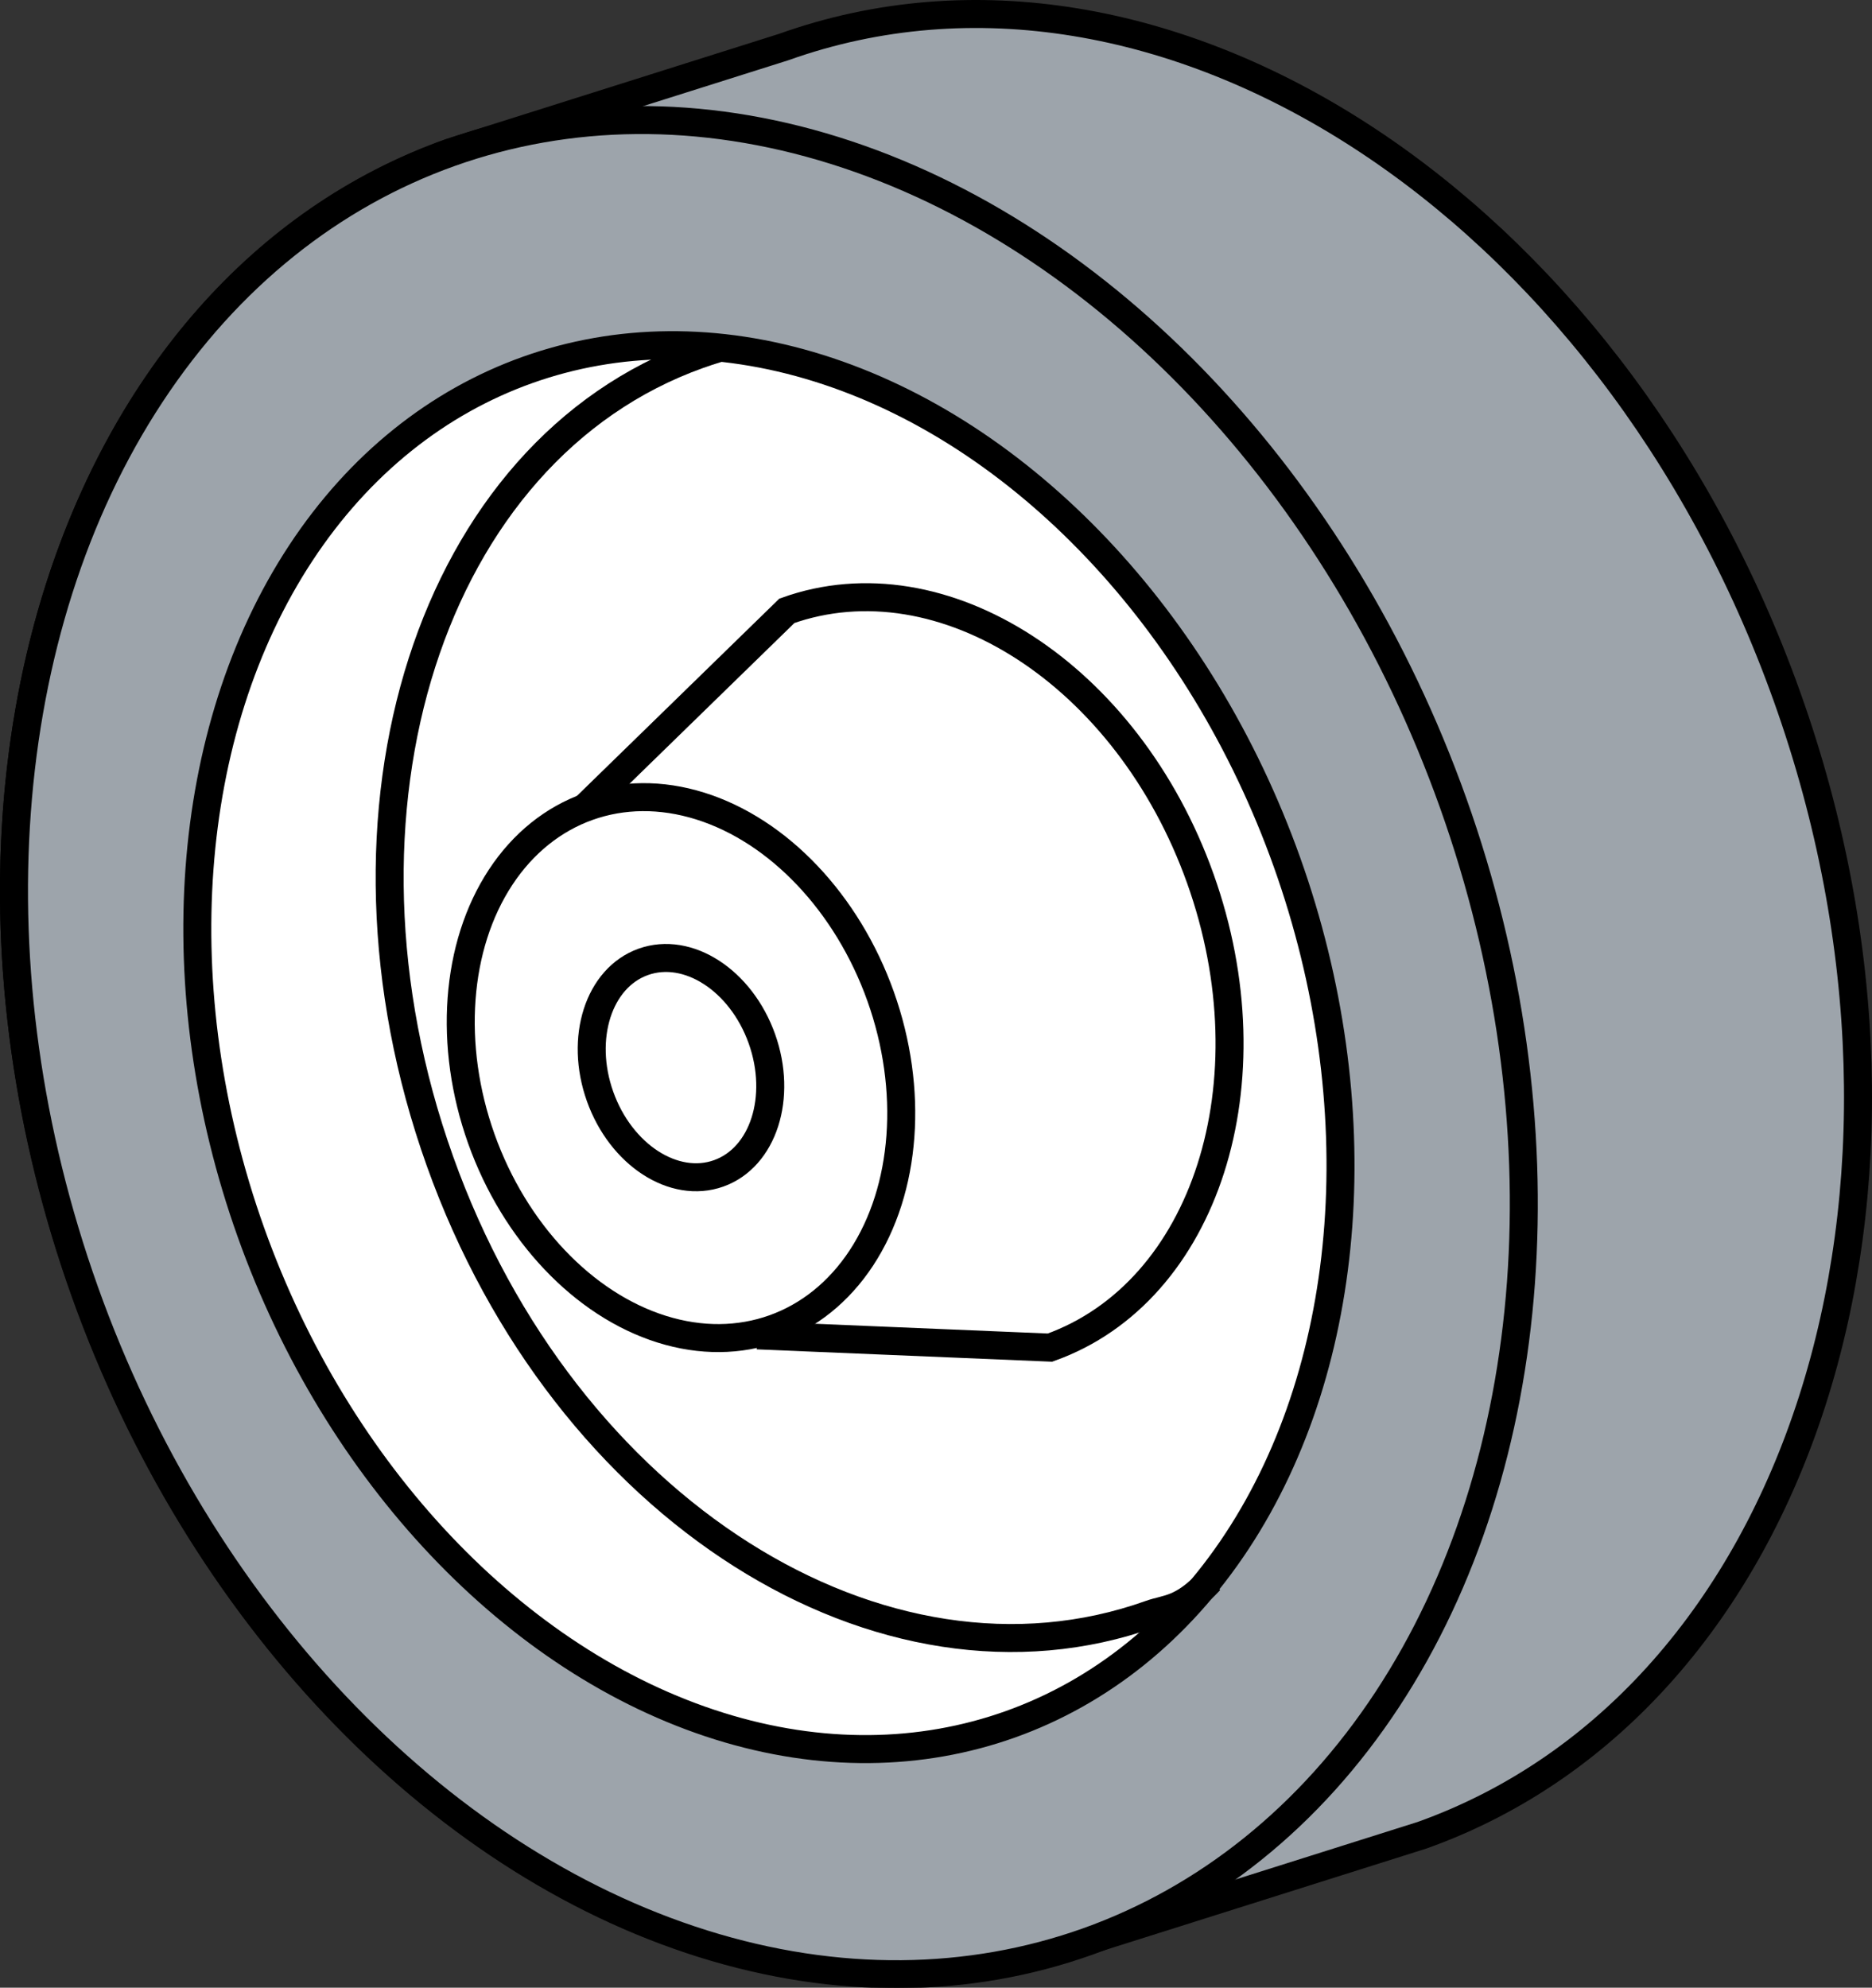
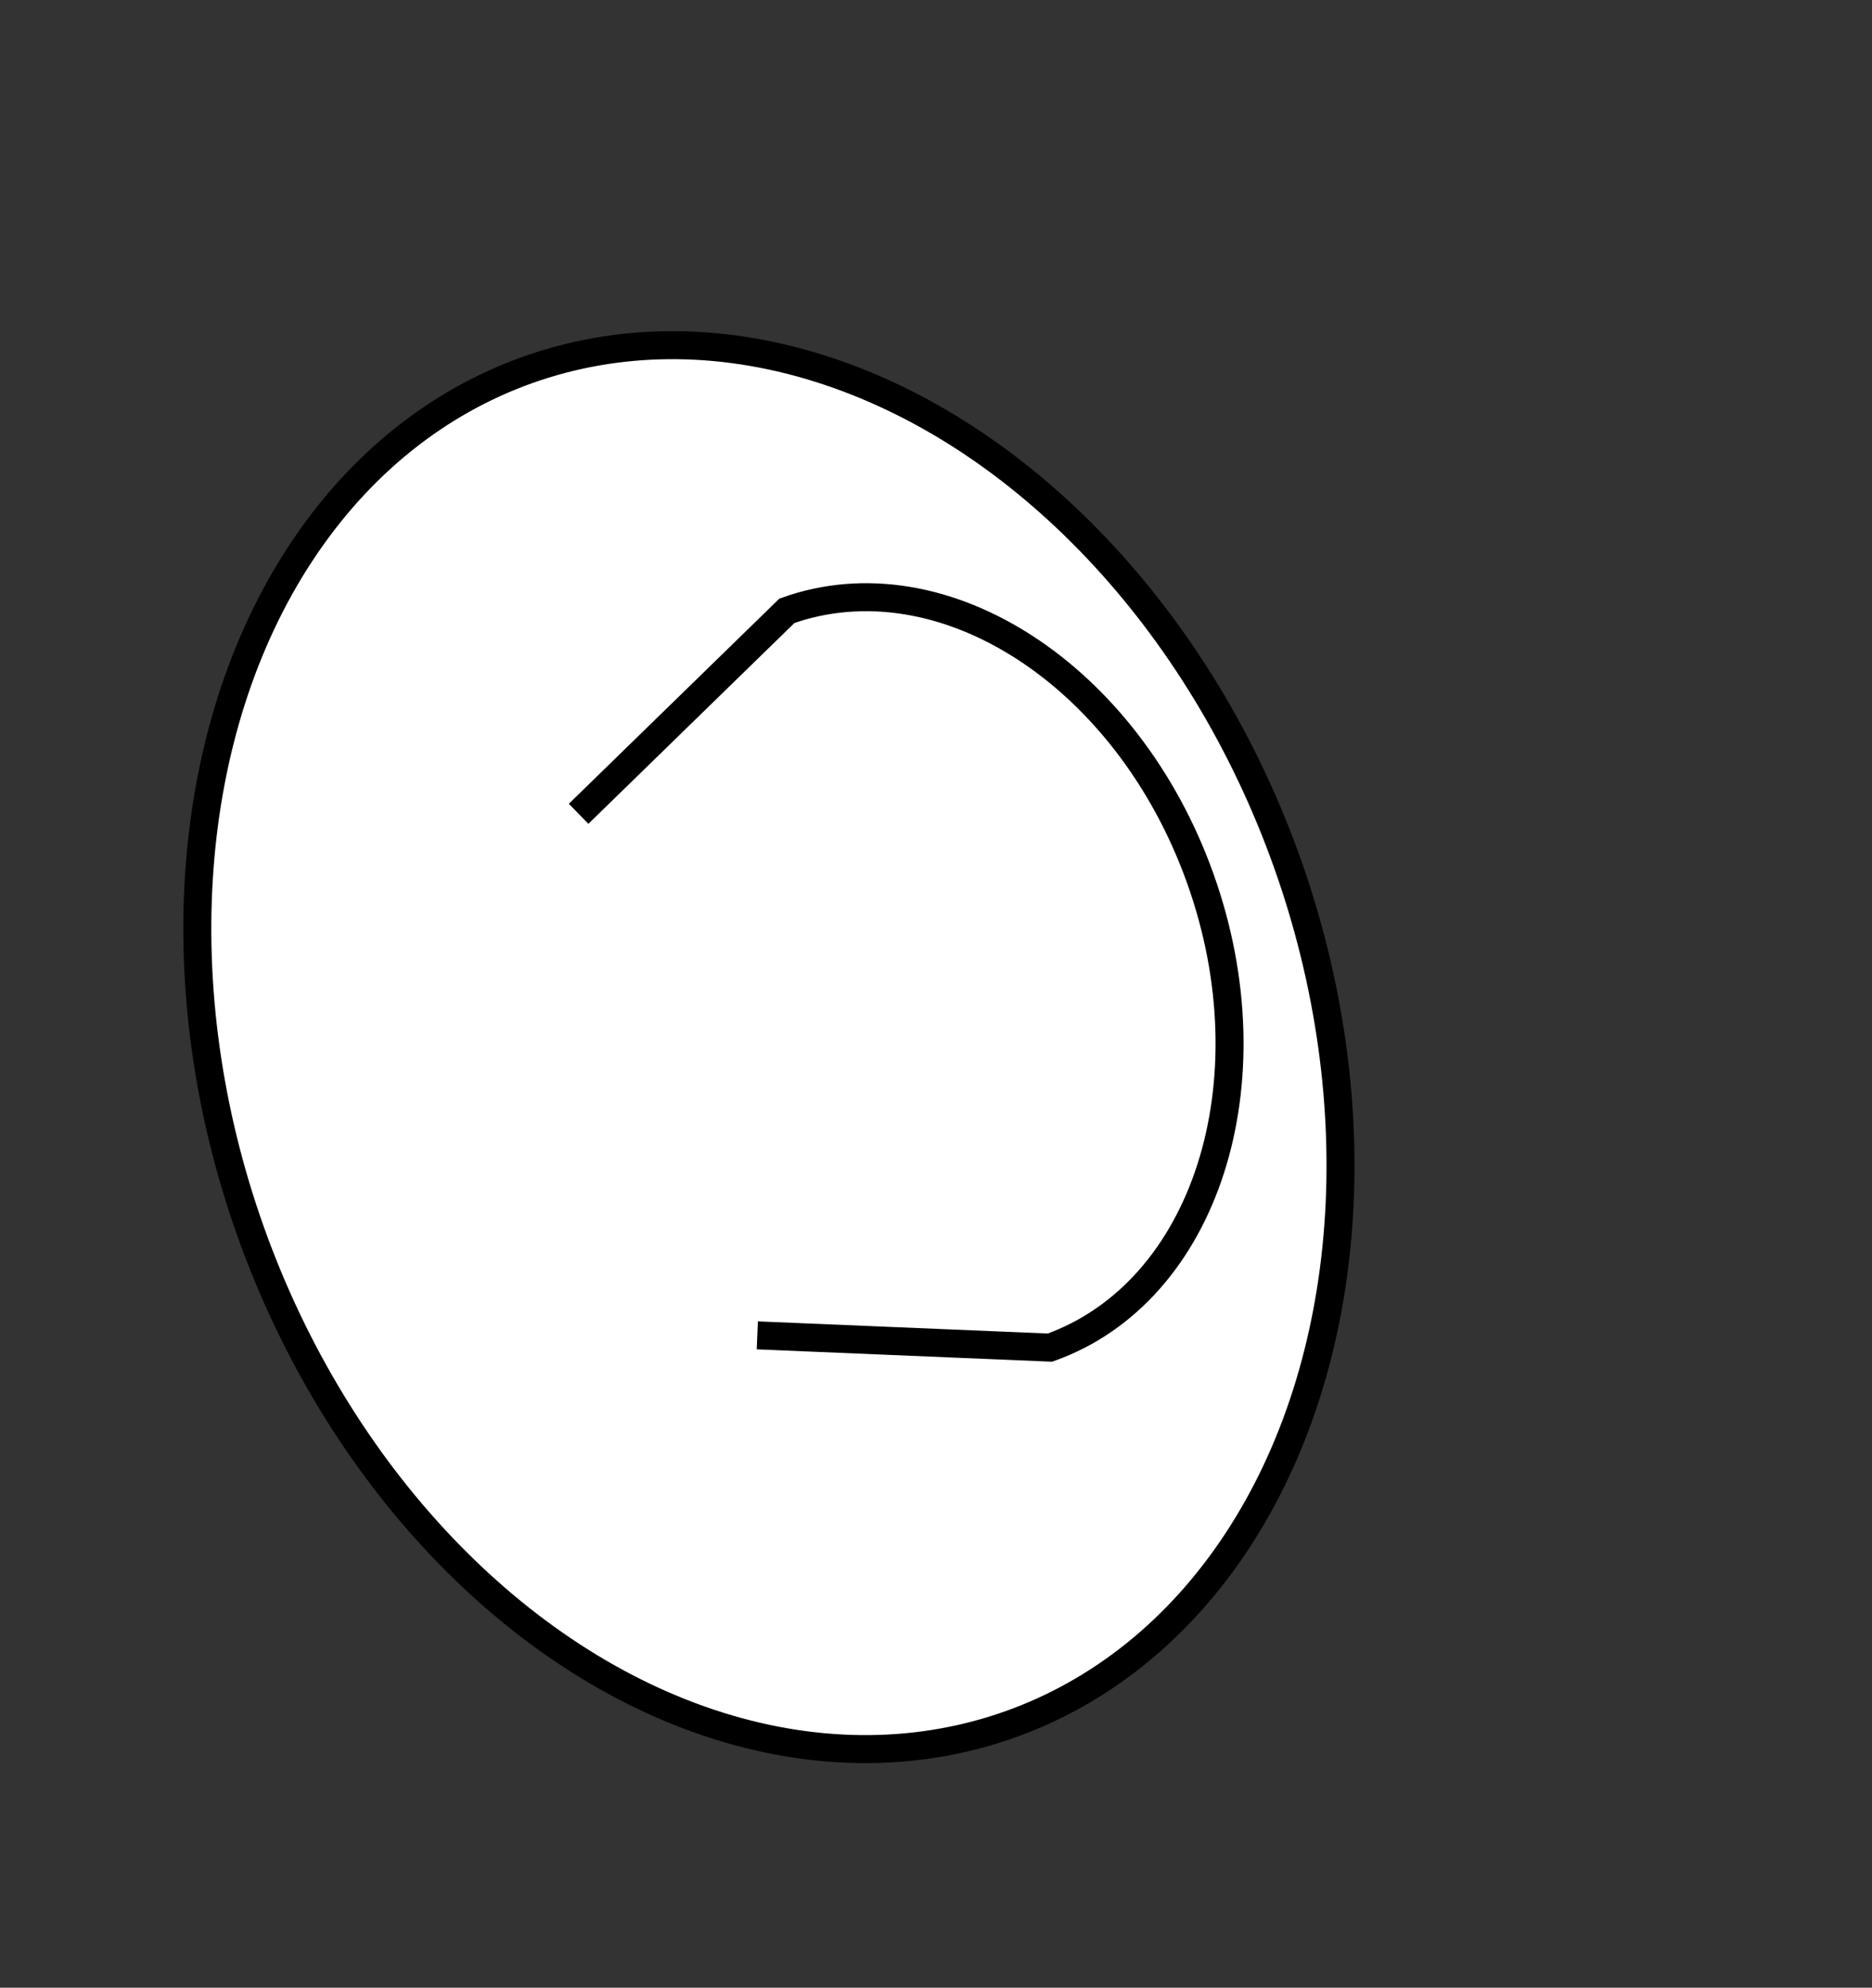
<svg xmlns="http://www.w3.org/2000/svg" version="1.1" id="image" x="0px" y="0px" width="53.512px" height="56.8px" viewBox="0 0 53.512 56.8" enable-background="new 0 0 53.512 56.8" xml:space="preserve">
  <rect x="0" y="0" width="53.512" height="56.8" fill="#333333" stroke="none" />
-   <path fill="#9DA4AB" stroke="#000000" stroke-width="0.8" stroke-miterlimit="10" d="M31.109,55.456  C20.309,59.313,7.469,51.001,2.429,36.891S2.059,8.215,12.859,4.358l9.545-3.014  c10.8-3.857,23.64,4.455,28.679,18.565s0.37,28.676-10.429,32.533L31.109,55.456z" />
-   <ellipse transform="matrix(0.942 -0.336 0.336 0.942 -8.778 9.137)" fill="#9DA4AB" stroke="#000000" stroke-width="0.8" stroke-miterlimit="10" cx="21.984" cy="29.907" rx="20.764" ry="27.13" />
  <ellipse transform="matrix(0.942 -0.336 0.336 0.942 -8.778 9.137)" fill="#FFFFFF" stroke="#000000" stroke-width="0.8" stroke-miterlimit="10" cx="21.984" cy="29.907" rx="15.722" ry="20.542" />
-   <path fill="none" stroke="#000000" stroke-width="0.8" stroke-miterlimit="10" d="M34.586,45.166  c-0.79,0.854-1.224,0.788-1.702,0.959c-7.648,2.731-16.741-2.955-20.309-12.947s-0.262-20.307,7.385-23.038  c0.181-0.065,0.363-0.125,0.546-0.18" />
  <path fill="#FFFFFF" stroke="#000000" stroke-width="0.8" stroke-miterlimit="10" d="M16.54,23.255l5.954-5.801  c4.45-1.589,9.741,1.836,11.817,7.65c2.077,5.814,0.153,11.816-4.297,13.405l-8.366-0.35" />
-   <ellipse transform="matrix(0.942 -0.336 0.336 0.942 -9.122 8.326)" fill="#FFFFFF" stroke="#000000" stroke-width="0.8" stroke-miterlimit="10" cx="19.472" cy="30.493" rx="6.058" ry="7.915" />
-   <ellipse transform="matrix(0.942 -0.336 0.336 0.942 -9.122 8.326)" fill="#FFFFFF" stroke="#000000" stroke-width="0.8" stroke-miterlimit="10" cx="19.472" cy="30.493" rx="2.455" ry="3.208" />
</svg>